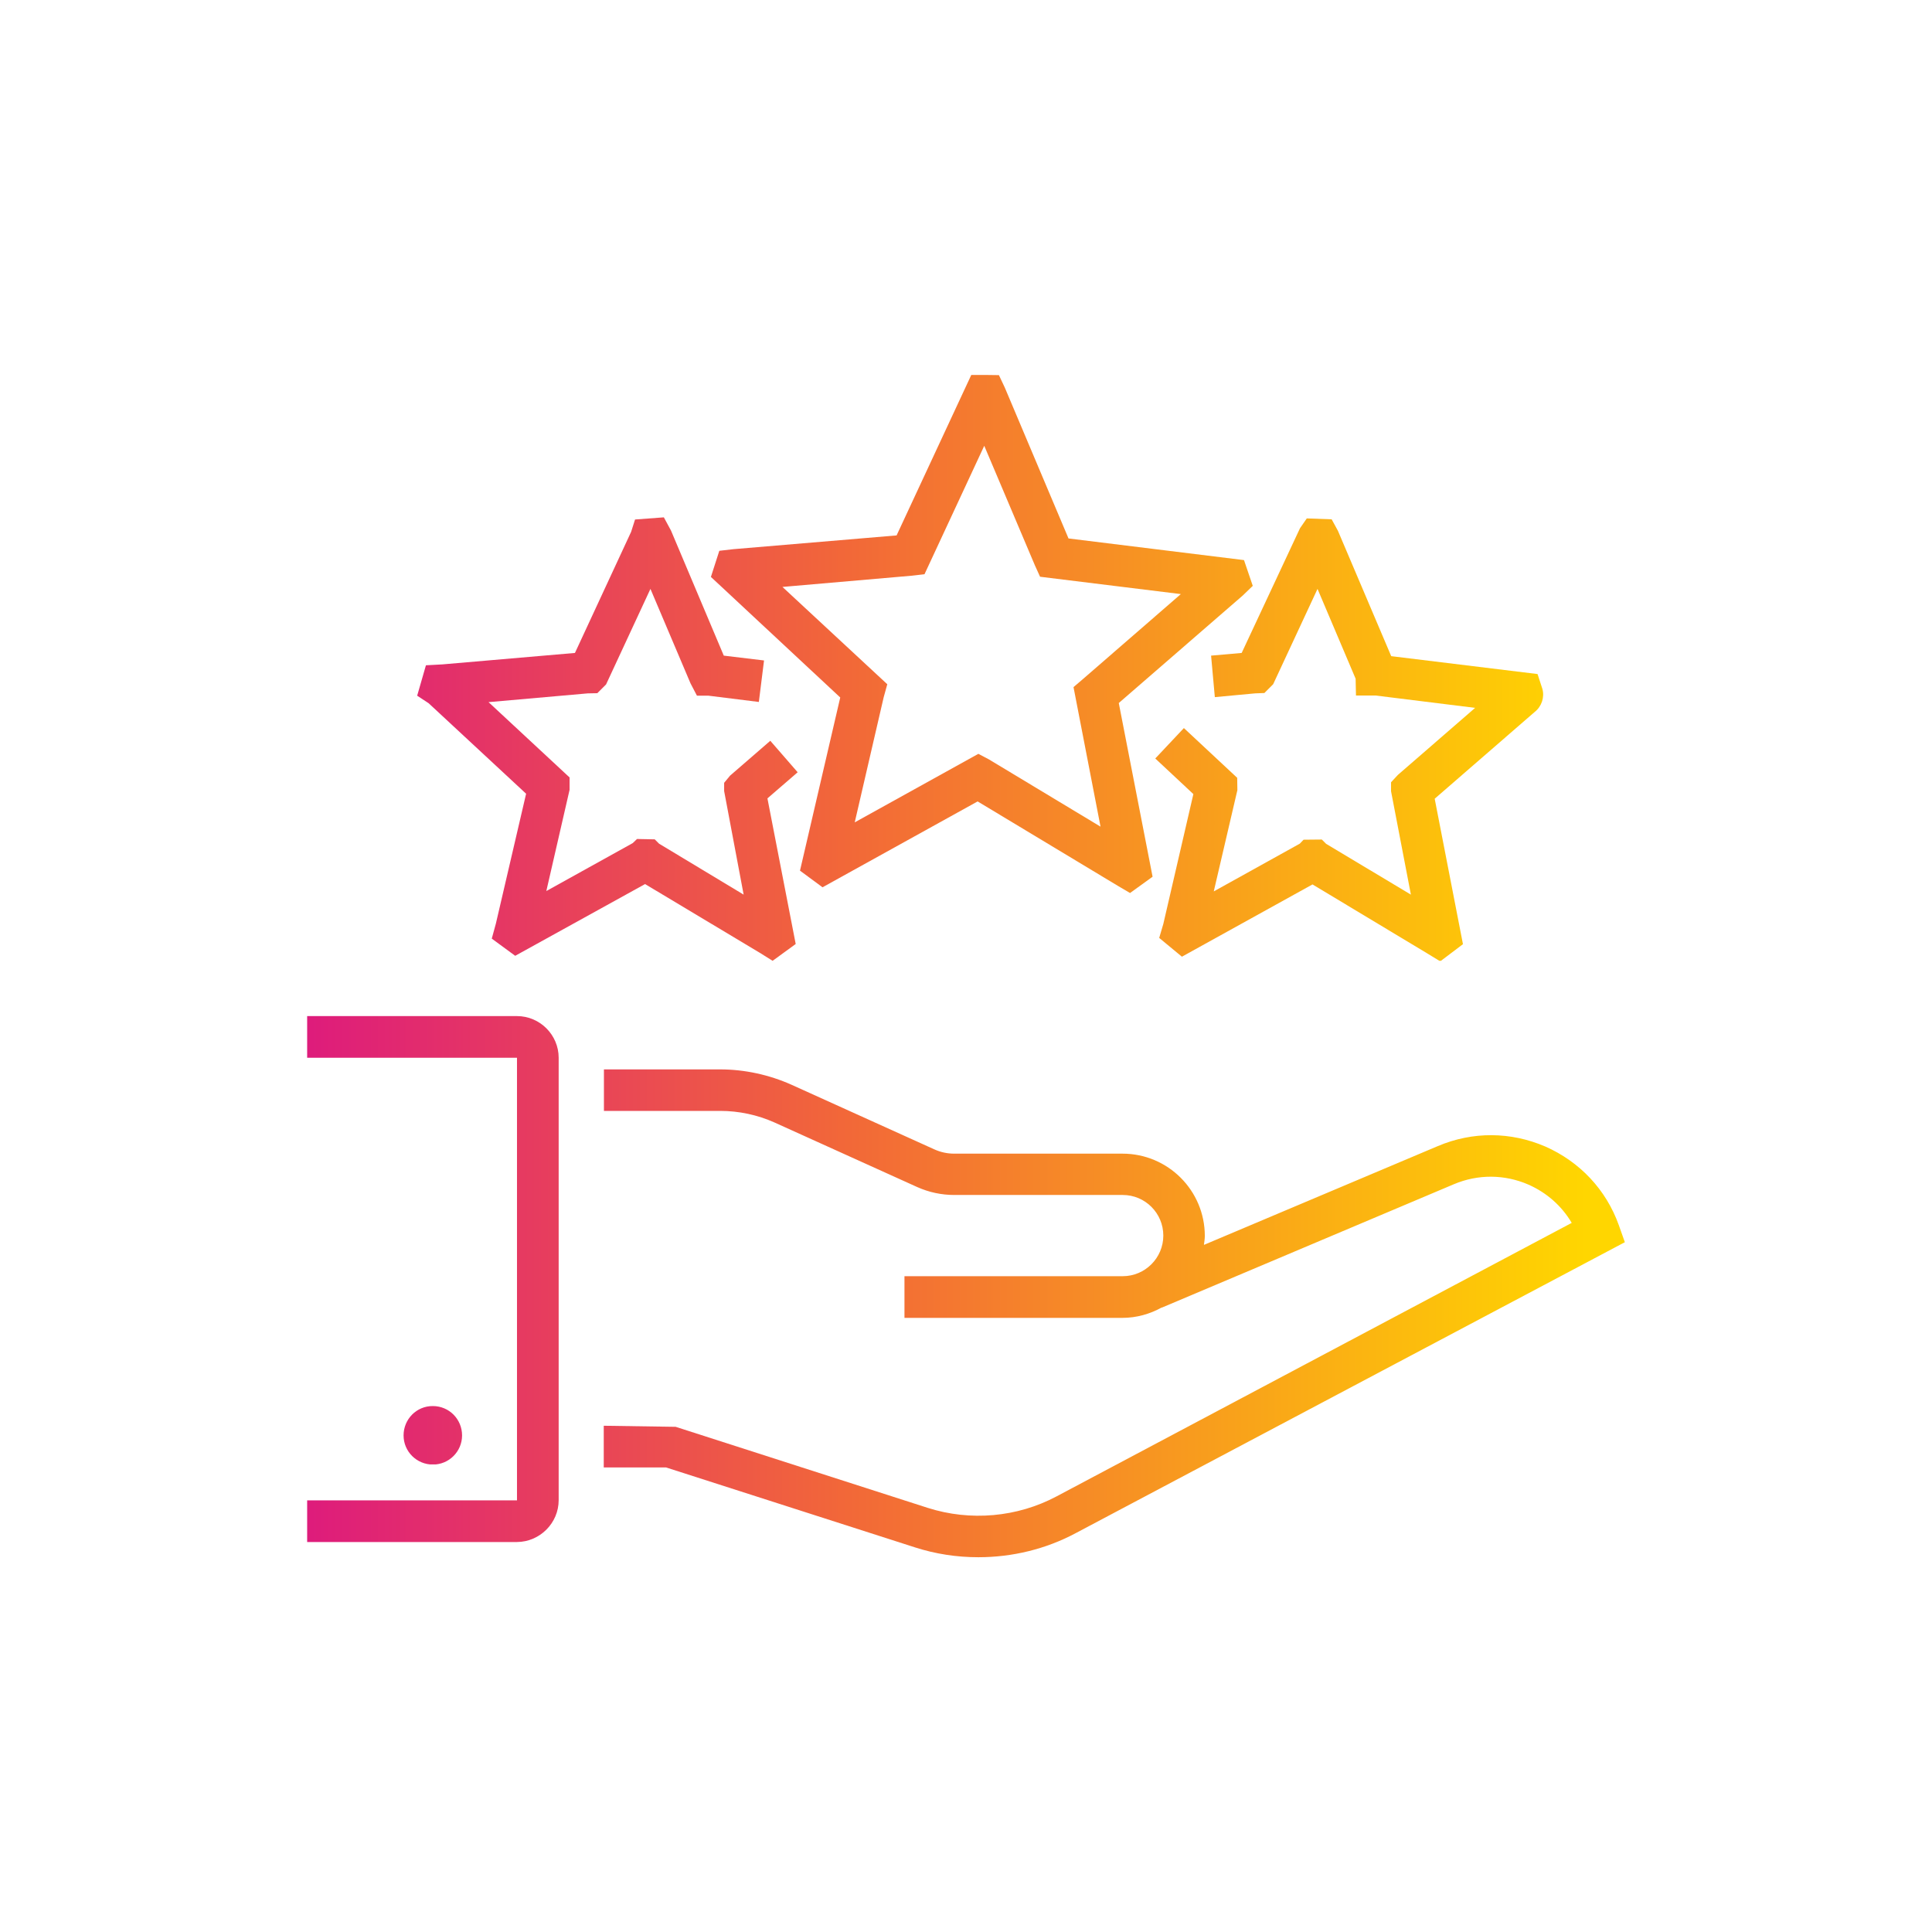
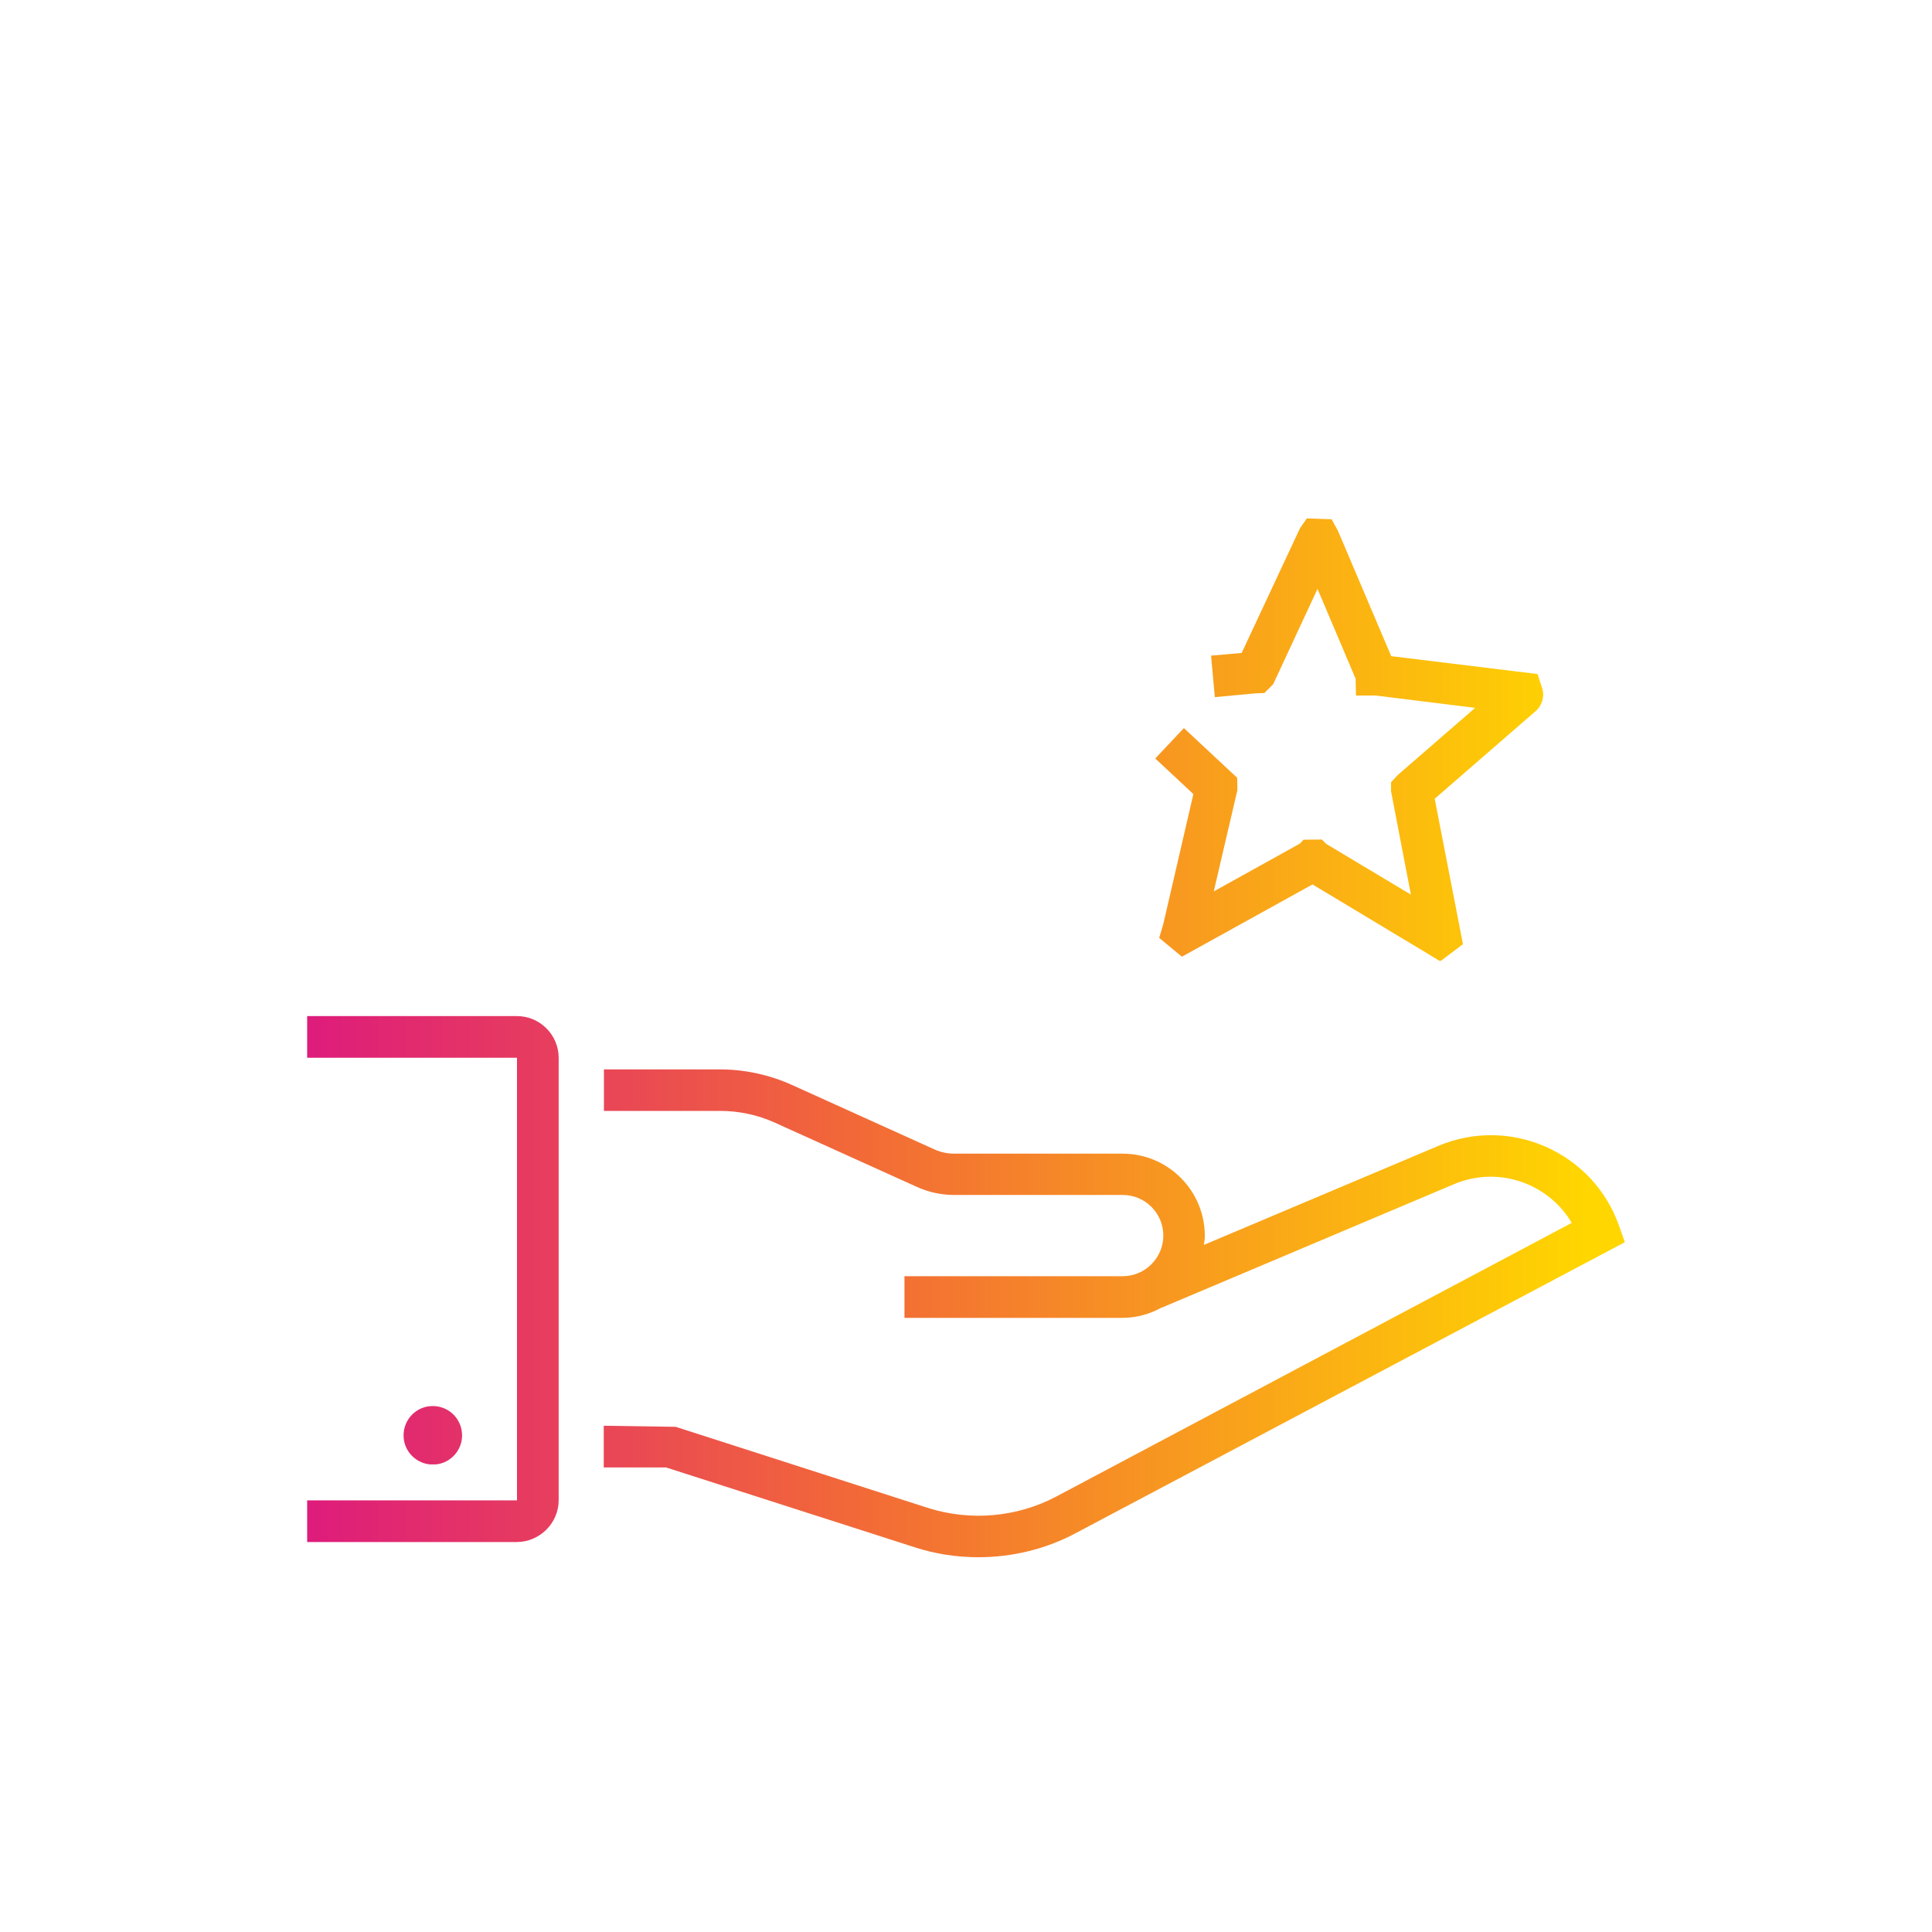
<svg xmlns="http://www.w3.org/2000/svg" xmlns:xlink="http://www.w3.org/1999/xlink" version="1.1" id="Layer_1" x="0px" y="0px" viewBox="0 0 1080 1080" style="enable-background:new 0 0 1080 1080;" xml:space="preserve">
  <style type="text/css">
	
		.st0{clip-path:url(#SVGID_00000173876659853092184640000015411589778795679155_);fill:url(#SVGID_00000158733467482010567670000013194134525461101964_);}
	
		.st1{clip-path:url(#SVGID_00000090293045596701392380000006051141582459638198_);fill:url(#SVGID_00000160177381310386892440000012574322114647629455_);}
	
		.st2{clip-path:url(#SVGID_00000098931283356978668640000016723705838989362828_);fill:url(#SVGID_00000128460936007503302500000009752933061865286334_);}
	
		.st3{clip-path:url(#SVGID_00000043434217715066883790000005432937071352323263_);fill:url(#SVGID_00000138567846207877077920000007234364028728422315_);}
	
		.st4{clip-path:url(#SVGID_00000064320588439437488750000016686434813337027724_);fill:url(#SVGID_00000071527320785278146020000017062200740952057011_);}
	
		.st5{clip-path:url(#SVGID_00000131352361256640463630000016773358780273019264_);fill:url(#SVGID_00000127031369646797020760000000059061519005199759_);}
</style>
  <g>
    <g>
      <defs>
        <path id="SVGID_1_" d="M337.6,597.7V621h65c10.4,0,20.8,2.2,30.4,6.5l79.8,36.1c6.5,2.9,13.5,4.4,20.7,4.4h94.1     c12.6,0,22.7,10.2,22.7,22.7c0,12.5-10.2,22.7-22.7,22.7h-122v23.3h121.8c8,0,15.5-2.2,22-5.8v0.1L812.7,662     c13.5-5.7,28.3-5.6,41.7,0.2c10.2,4.5,18.6,11.9,24.2,21.4L590.6,836.5c-22,11.7-48.2,14-72,6.4l-140.9-45.3l-40.2-0.6v23.3h34.8     L511.5,865c11.5,3.7,23.4,5.5,35.4,5.5c18.9,0,37.7-4.5,54.5-13.5l306.9-162.6l-3.4-9.6c-7.1-19.8-21.8-35.4-41.1-43.9     c-19.3-8.3-40.6-8.5-60.1-0.2L673,695.9c0.2-1.6,0.5-3.3,0.5-5c0-25.4-20.6-46-46-46h-94.1c-3.8,0-7.6-0.8-11.1-2.4l-79.8-36.1     c-12.5-5.6-26.3-8.6-39.9-8.6H337.6z" />
      </defs>
      <clipPath id="SVGID_00000153670591670126852300000011329613716782953612_">
        <use xlink:href="#SVGID_1_" style="overflow:visible;" />
      </clipPath>
      <linearGradient id="SVGID_00000057830694761029148630000000167228478237077171_" gradientUnits="userSpaceOnUse" x1="-414.876" y1="1082.668" x2="-408.464" y2="1082.668" gradientTransform="matrix(125.24 0 0 -125.24 52042.727 136327.141)">
        <stop offset="0" style="stop-color:#D9098C" />
        <stop offset="1.818680e-02" style="stop-color:#D9098C" />
        <stop offset="0.487" style="stop-color:#F26838" />
        <stop offset="1" style="stop-color:#FFD600" />
      </linearGradient>
      <rect x="337.4" y="597.7" style="clip-path:url(#SVGID_00000153670591670126852300000011329613716782953612_);fill:url(#SVGID_00000057830694761029148630000000167228478237077171_);" width="570.9" height="272.8" />
    </g>
    <g>
      <defs>
        <path id="SVGID_00000040571389865022940060000005200494358569550219_" d="M171.7,568v23.3H289v247.4H171.7V862H289     c12.8-0.1,23.3-10.6,23.3-23.4V591.3c0-12.8-10.5-23.3-23.3-23.3H171.7z" />
      </defs>
      <clipPath id="SVGID_00000100344457104982520790000010666699294276159935_">
        <use xlink:href="#SVGID_00000040571389865022940060000005200494358569550219_" style="overflow:visible;" />
      </clipPath>
      <linearGradient id="SVGID_00000029003338815479835970000003489309699719633074_" gradientUnits="userSpaceOnUse" x1="-414.876" y1="1082.82" x2="-408.464" y2="1082.82" gradientTransform="matrix(125.24 0 0 -125.24 52042.727 136327.141)">
        <stop offset="0" style="stop-color:#D9098C" />
        <stop offset="1.818680e-02" style="stop-color:#D9098C" />
        <stop offset="0.487" style="stop-color:#F26838" />
        <stop offset="1" style="stop-color:#FFD600" />
      </linearGradient>
      <rect x="171.7" y="568" style="clip-path:url(#SVGID_00000100344457104982520790000010666699294276159935_);fill:url(#SVGID_00000029003338815479835970000003489309699719633074_);" width="140.6" height="294" />
    </g>
    <g>
      <defs>
        <path id="SVGID_00000163791243561279197460000003945076106697083017_" d="M225.6,802.4c0,9,7.3,16.3,16.4,16.3     c9,0,16.3-7.3,16.3-16.3c0-9.1-7.3-16.4-16.3-16.4C232.9,785.9,225.6,793.3,225.6,802.4" />
      </defs>
      <clipPath id="SVGID_00000127746358157232270480000015470677393198050222_">
        <use xlink:href="#SVGID_00000163791243561279197460000003945076106697083017_" style="overflow:visible;" />
      </clipPath>
      <linearGradient id="SVGID_00000135656861654123502770000007593534422702019995_" gradientUnits="userSpaceOnUse" x1="-414.876" y1="1082.123" x2="-408.464" y2="1082.123" gradientTransform="matrix(125.24 0 0 -125.24 52042.727 136327.141)">
        <stop offset="0" style="stop-color:#D9098C" />
        <stop offset="1.818680e-02" style="stop-color:#D9098C" />
        <stop offset="0.487" style="stop-color:#F26838" />
        <stop offset="1" style="stop-color:#FFD600" />
      </linearGradient>
      <rect x="225.6" y="785.9" style="clip-path:url(#SVGID_00000127746358157232270480000015470677393198050222_);fill:url(#SVGID_00000135656861654123502770000007593534422702019995_);" width="32.7" height="32.7" />
    </g>
    <g>
      <defs>
-         <path id="SVGID_00000117671214289895817410000017647273315248862383_" d="M494,389.7l2-7.2l-58.6-54.4l72.5-6.3l6.9-0.8     l33.4-71.8l28.3,66.8l2.9,6.4l78.7,9.7l-54.5,47.3l-5.5,4.7l15.1,78l-62.4-37.6l-5.9-3.1l-69.1,38.3L494,389.7z M543,209.5     l-41.8,89.8l-91.3,7.7l-7.8,0.9l-4.7,14.6l72.3,67.4l-22.5,96.8l12.6,9.3l86.7-48l78.4,47.2l6.8,4l12.6-9.1l-18.9-97.1l69.3-60.1     l5.6-5.4l-4.9-14.4l-98.1-12.1l-35.6-84.3l-3.3-7l-7.5-0.1H543z" />
-       </defs>
+         </defs>
      <clipPath id="SVGID_00000042710085070391359330000012852471101357648011_">
        <use xlink:href="#SVGID_00000117671214289895817410000017647273315248862383_" style="overflow:visible;" />
      </clipPath>
      <linearGradient id="SVGID_00000045605677864014590580000010017779877341961099_" gradientUnits="userSpaceOnUse" x1="-414.876" y1="1085.7" x2="-408.464" y2="1085.7" gradientTransform="matrix(125.24 0 0 -125.24 52042.727 136327.141)">
        <stop offset="0" style="stop-color:#D9098C" />
        <stop offset="1.818680e-02" style="stop-color:#D9098C" />
        <stop offset="0.487" style="stop-color:#F26838" />
        <stop offset="1" style="stop-color:#FFD600" />
      </linearGradient>
      <rect x="397.4" y="209.5" style="clip-path:url(#SVGID_00000042710085070391359330000012852471101357648011_);fill:url(#SVGID_00000045605677864014590580000010017779877341961099_);" width="302.9" height="289.7" />
    </g>
    <g>
      <defs>
-         <polygon id="SVGID_00000067949197533412255470000003494659887757760183_" points="294.1,443.7 277.2,516.3 274.9,524.7      288,534.3 360.6,494.2 424.7,532.6 431.9,537.1 444.8,527.7 429,446.3 445.9,431.7 430.6,414.1 408.1,433.6 404.8,437.6      404.8,442.2 415.7,500.1 368.4,471.6 366,469.2 356.1,469 353.7,471.3 305.4,498.1 318.4,441.5 318.4,434.6 273.1,392.5      328.6,387.6 333.9,387.5 338.8,382.6 363.6,329.2 386,382 389.6,388.9 396.1,388.9 424.2,392.4 427.1,369.2 404.6,366.5      375.1,296.6 371.1,289.2 355,290.4 352.8,297.3 321.4,365 247.3,371.4 238.1,371.9 233.2,388.9 239.6,393.1    " />
-       </defs>
+         </defs>
      <clipPath id="SVGID_00000007424976330191130560000005619359970772593081_">
        <use xlink:href="#SVGID_00000067949197533412255470000003494659887757760183_" style="overflow:visible;" />
      </clipPath>
      <linearGradient id="SVGID_00000148639869905606868270000005985643595239547534_" gradientUnits="userSpaceOnUse" x1="-414.876" y1="1085.231" x2="-408.464" y2="1085.231" gradientTransform="matrix(125.24 0 0 -125.24 52042.727 136327.141)">
        <stop offset="0" style="stop-color:#D9098C" />
        <stop offset="1.818680e-02" style="stop-color:#D9098C" />
        <stop offset="0.487" style="stop-color:#F26838" />
        <stop offset="1" style="stop-color:#FFD600" />
      </linearGradient>
      <rect x="233.2" y="289.2" style="clip-path:url(#SVGID_00000007424976330191130560000005619359970772593081_);fill:url(#SVGID_00000148639869905606868270000005985643595239547534_);" width="212.7" height="248" />
    </g>
    <g>
      <defs>
        <path id="SVGID_00000008140606264015943060000011789205491184186805_" d="M726.7,295.3L694.1,365l-17.1,1.5l2.1,23.2l22.5-2.1     l5.2-0.2l4.9-4.9l24.8-53.3l21.3,50.2l0.2,9.4H769l55.6,6.9l-43.2,37.5l-3.8,4.1v5l11.1,57.8l-47.4-28.4l-2.4-2.4l-10.2,0.1     l-2.1,2.2l-48.1,26.7l13.2-56.6l-0.1-6.9l-29.8-27.8l-16,17l21.3,19.9l-16.8,72.6l-2.3,7.8l12.7,10.5l73-40.4l64.2,38.6l7.2,4.4     l12.7-9.6l-15.8-81.3l56-48.6c3.8-3,5.5-8.2,4.2-12.8l-2.7-8.3l-81.8-10l-29.8-70.1l-3.5-6.4l-13.9-0.5L726.7,295.3z" />
      </defs>
      <clipPath id="SVGID_00000102539453003544006560000014388384995856615581_">
        <use xlink:href="#SVGID_00000008140606264015943060000011789205491184186805_" style="overflow:visible;" />
      </clipPath>
      <linearGradient id="SVGID_00000128460095248727706470000000054308956988602535_" gradientUnits="userSpaceOnUse" x1="-414.876" y1="1085.229" x2="-408.464" y2="1085.229" gradientTransform="matrix(125.24 0 0 -125.24 52042.727 136327.141)">
        <stop offset="0" style="stop-color:#D9098C" />
        <stop offset="1.818680e-02" style="stop-color:#D9098C" />
        <stop offset="0.487" style="stop-color:#F26838" />
        <stop offset="1" style="stop-color:#FFD600" />
      </linearGradient>
      <rect x="645.5" y="289.6" style="clip-path:url(#SVGID_00000102539453003544006560000014388384995856615581_);fill:url(#SVGID_00000128460095248727706470000000054308956988602535_);" width="217.7" height="247.5" />
    </g>
  </g>
</svg>